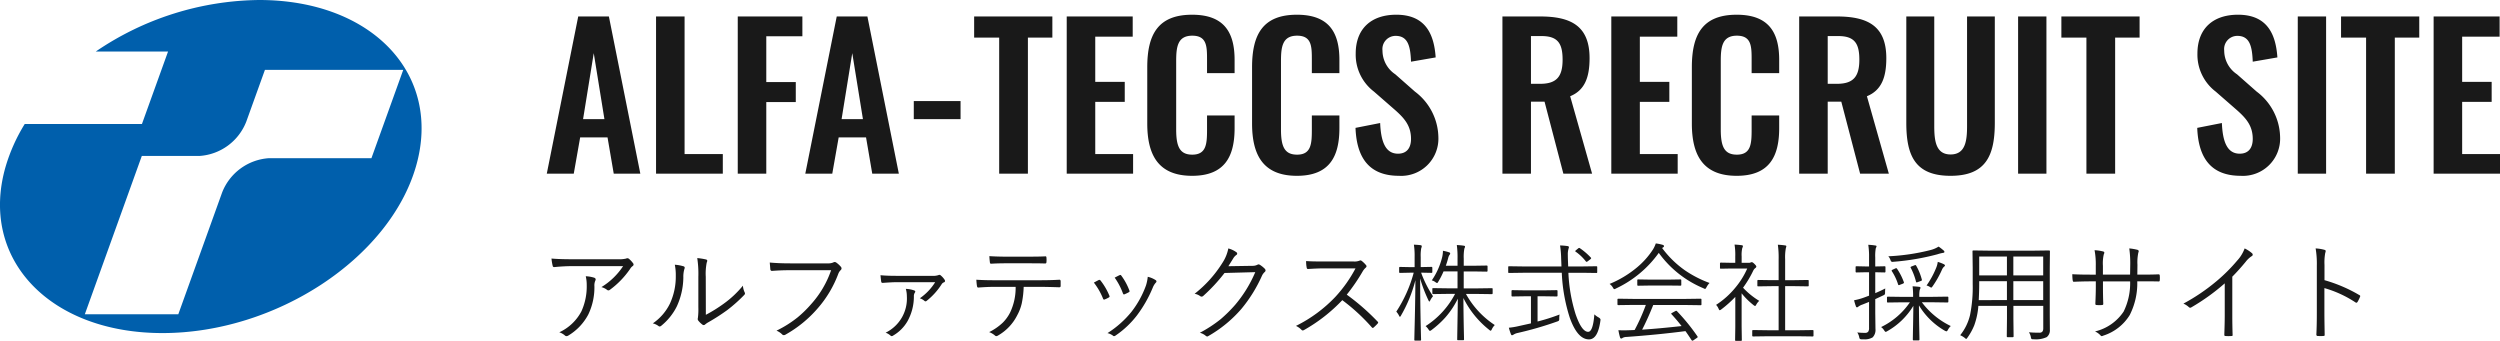
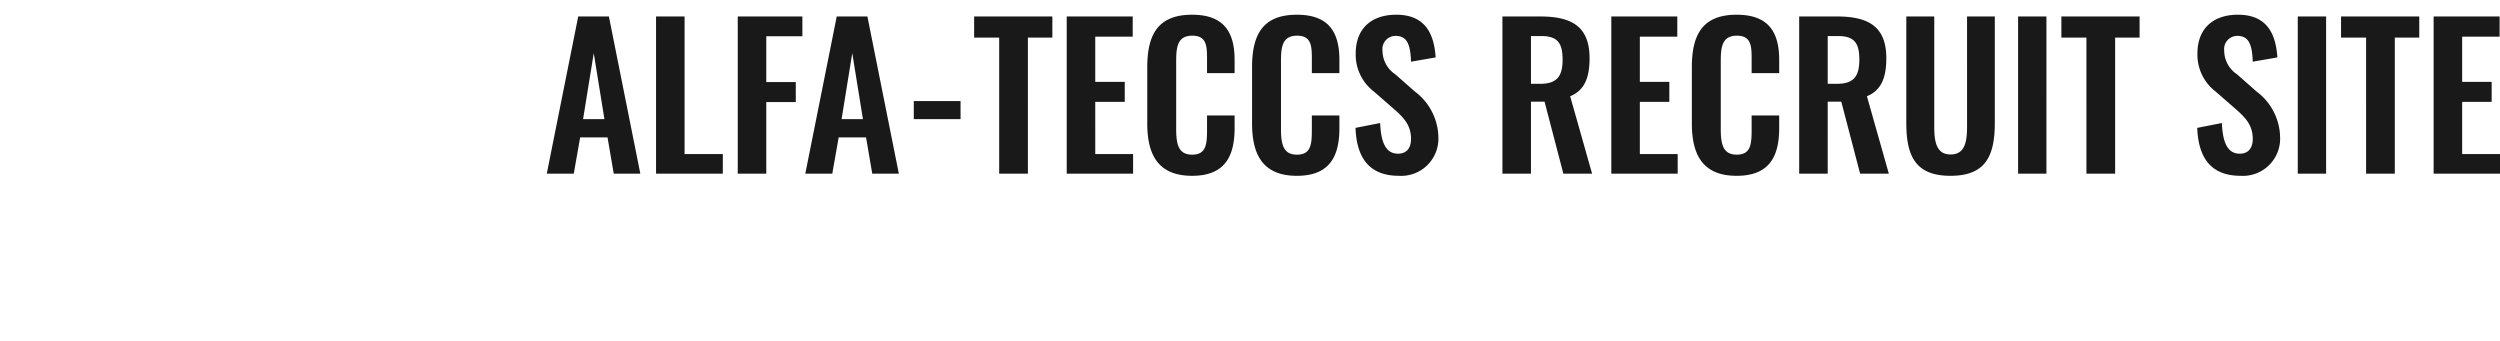
<svg xmlns="http://www.w3.org/2000/svg" width="257.626" height="35.129" viewBox="0 0 257.626 35.129">
  <defs>
    <style>
      .cls-1 {
        fill: #005fac;
        fill-rule: evenodd;
      }

      .cls-2 {
        fill: #191919;
      }
    </style>
  </defs>
  <g id="グループ_32350" data-name="グループ 32350" transform="translate(-14.389 -16.839)">
-     <path id="パス_10811" data-name="パス 10811" class="cls-1" d="M90.421,356.669h5.954a5.566,5.566,0,0,0,4.813-3.54l1.919-5.328h14.253l-3.277,9.1H103.508a5.568,5.568,0,0,0-4.813,3.54L94.18,372.986H84.548ZM76.389,357.76a18.015,18.015,0,0,1,1.968-4.385H90.435l2.688-7.462H85.671a30.423,30.423,0,0,1,16.834-5.314c11.676,0,18.912,7.683,16.164,17.161s-14.442,17.162-26.116,17.162S73.641,367.239,76.389,357.76Z" transform="translate(-61.418 -323.76)" />
    <path id="パス_64789" data-name="パス 64789" class="cls-2" d="M.4,0H3.18l.66-3.74H6.66L7.3,0h2.74L6.8-16.2H3.64ZM4.14-5.62l1.1-6.8,1.1,6.8ZM11.66,0h6.88V-2.02H14.6V-16.2H11.66Zm8.42,0h2.94V-7.38h3.04V-9.44H23.02v-4.72h3.72V-16.2H20.08Zm6.96,0h2.78l.66-3.74H33.3L33.94,0h2.74L33.44-16.2H30.28Zm3.74-5.62,1.1-6.8,1.1,6.8Zm7.44,0h4.82V-7.48H38.22ZM47.02,0h2.96V-14.02H52.5V-16.2H44.44v2.18h2.58Zm6.96,0h6.84V-2.02h-3.9V-7.4h3.04V-9.46H56.92v-4.66h3.86V-16.2h-6.8ZM66.9.22c3.42,0,4.38-2.06,4.38-4.92V-6H68.44v1.46c0,1.44-.06,2.58-1.52,2.58-1.3,0-1.66-.84-1.66-2.6v-7.02c0-1.48.14-2.64,1.66-2.64,1.5,0,1.52,1.1,1.52,2.46v1.4h2.84v-1.36c0-2.82-1.06-4.66-4.38-4.66-3.56,0-4.62,2.1-4.62,5.42v5.78C62.28-2.02,63.34.22,66.9.22Zm10.8,0c3.42,0,4.38-2.06,4.38-4.92V-6H79.24v1.46c0,1.44-.06,2.58-1.52,2.58-1.3,0-1.66-.84-1.66-2.6v-7.02c0-1.48.14-2.64,1.66-2.64,1.5,0,1.52,1.1,1.52,2.46v1.4h2.84v-1.36c0-2.82-1.06-4.66-4.38-4.66-3.56,0-4.62,2.1-4.62,5.42v5.78C73.08-2.02,74.14.22,77.7.22Zm10.52,0a3.833,3.833,0,0,0,4.06-3.98,6.008,6.008,0,0,0-2.42-4.7l-2.02-1.78a2.938,2.938,0,0,1-1.32-2.44,1.358,1.358,0,0,1,1.36-1.52c1.3,0,1.52,1.14,1.58,2.66L92-11.98c-.16-2.36-1.02-4.4-4.06-4.4-2.58,0-4.18,1.44-4.18,4a4.782,4.782,0,0,0,1.88,3.92l2.04,1.78c1.06.92,1.78,1.7,1.78,3.1,0,.88-.4,1.52-1.34,1.52-1.3,0-1.76-1.24-1.84-3.16l-2.54.5C83.86-1.5,85.26.22,88.22.22ZM98.88,0h2.94V-7.42h1.4L105.16,0h2.96l-2.26-7.98c1.52-.62,2-1.98,2-3.92,0-3.26-1.84-4.3-5.08-4.3h-3.9Zm2.94-9.26v-4.92h1.1c1.7,0,2.16.8,2.16,2.44,0,1.74-.62,2.48-2.32,2.48ZM110.1,0h6.84V-2.02h-3.9V-7.4h3.04V-9.46h-3.04v-4.66h3.86V-16.2h-6.8Zm12.92.22c3.42,0,4.38-2.06,4.38-4.92V-6h-2.84v1.46c0,1.44-.06,2.58-1.52,2.58-1.3,0-1.66-.84-1.66-2.6v-7.02c0-1.48.14-2.64,1.66-2.64,1.5,0,1.52,1.1,1.52,2.46v1.4h2.84v-1.36c0-2.82-1.06-4.66-4.38-4.66-3.56,0-4.62,2.1-4.62,5.42v5.78C118.4-2.02,119.46.22,123.02.22ZM129.46,0h2.94V-7.42h1.4L135.74,0h2.96l-2.26-7.98c1.52-.62,2-1.98,2-3.92,0-3.26-1.84-4.3-5.08-4.3h-3.9Zm2.94-9.26v-4.92h1.1c1.7,0,2.16.8,2.16,2.44,0,1.74-.62,2.48-2.32,2.48ZM145.06.22c3.62,0,4.56-2.06,4.56-5.46V-16.2h-2.86V-4.9c0,1.54-.18,2.92-1.7,2.92-1.5,0-1.68-1.38-1.68-2.92V-16.2H140.5V-5.24C140.5-1.84,141.42.22,145.06.22ZM152.02,0h2.92V-16.2h-2.92Zm7.04,0h2.96V-14.02h2.52V-16.2h-8.06v2.18h2.58Zm15.9.22a3.833,3.833,0,0,0,4.06-3.98,6.008,6.008,0,0,0-2.42-4.7l-2.02-1.78a2.938,2.938,0,0,1-1.32-2.44,1.358,1.358,0,0,1,1.36-1.52c1.3,0,1.52,1.14,1.58,2.66l2.54-.44c-.16-2.36-1.02-4.4-4.06-4.4-2.58,0-4.18,1.44-4.18,4a4.782,4.782,0,0,0,1.88,3.92l2.04,1.78c1.06.92,1.78,1.7,1.78,3.1,0,.88-.4,1.52-1.34,1.52-1.3,0-1.76-1.24-1.84-3.16l-2.54.5C170.6-1.5,172,.22,174.96.22ZM180.84,0h2.92V-16.2h-2.92Zm7.04,0h2.96V-14.02h2.52V-16.2H185.3v2.18h2.58Zm6.96,0h6.84V-2.02h-3.9V-7.4h3.04V-9.46h-3.04v-4.66h3.86V-16.2h-6.8Z" transform="translate(70.335 34.736)" />
-     <path id="パス_64792" data-name="パス 64792" class="cls-2" d="M1.386-7.681q.784.075,2.267.075H8.229A3.277,3.277,0,0,0,9.05-7.67a.491.491,0,0,1,.167-.043.291.291,0,0,1,.167.075,2.6,2.6,0,0,1,.4.43.223.223,0,0,1,.059.145.2.2,0,0,1-.113.172.963.963,0,0,0-.242.279,8.918,8.918,0,0,1-2.1,2.165.221.221,0,0,1-.134.048.216.216,0,0,1-.15-.059,1.624,1.624,0,0,0-.575-.279A7.077,7.077,0,0,0,8.766-6.9H3.738a19.321,19.321,0,0,0-2.046.1H1.66a.14.14,0,0,1-.15-.124A5.147,5.147,0,0,1,1.386-7.681Zm.806,7.6A4.891,4.891,0,0,0,4.469-2.24a6.211,6.211,0,0,0,.548-2.707,4.008,4.008,0,0,0-.1-.908,3.314,3.314,0,0,1,.87.15q.15.059.15.177a.34.34,0,0,1-.043.145,1.2,1.2,0,0,0-.086.537,6.466,6.466,0,0,1-.628,2.927A5.541,5.541,0,0,1,3.115.258a.374.374,0,0,1-.183.059.216.216,0,0,1-.15-.059A1.721,1.721,0,0,0,2.191-.081Zm15.1-1.8a15.241,15.241,0,0,0,1.869-1.166,10.224,10.224,0,0,0,1.95-1.837,1.906,1.906,0,0,0,.183.693.288.288,0,0,1,.032.113.266.266,0,0,1-.1.172,15.415,15.415,0,0,1-1.735,1.542,21.079,21.079,0,0,1-1.907,1.23,2.144,2.144,0,0,0-.36.242.228.228,0,0,1-.156.07.2.2,0,0,1-.14-.059,2.1,2.1,0,0,1-.43-.424.265.265,0,0,1-.043-.14.826.826,0,0,1,.021-.14,7.284,7.284,0,0,0,.043-1.09V-5.8a10.621,10.621,0,0,0-.113-1.928,6.727,6.727,0,0,1,.913.145q.118.038.118.134a.526.526,0,0,1-.054.183,5.833,5.833,0,0,0-.1,1.456Zm-3.2-5.162a4.07,4.07,0,0,1,.913.167.143.143,0,0,1,.107.145.338.338,0,0,1-.032.129,2.817,2.817,0,0,0-.107.859,7.317,7.317,0,0,1-.682,3.013,6.029,6.029,0,0,1-1.574,1.96.3.3,0,0,1-.188.091.173.173,0,0,1-.118-.048A1.621,1.621,0,0,0,11.827-1a5.255,5.255,0,0,0,1.767-2.046,6.6,6.6,0,0,0,.6-2.852A5.369,5.369,0,0,0,14.094-7.042Zm9.786-.226q.908.086,2.111.086h3.894a1.225,1.225,0,0,0,.553-.1.235.235,0,0,1,.129-.038.284.284,0,0,1,.156.048,2.681,2.681,0,0,1,.494.451.265.265,0,0,1,.059.156.239.239,0,0,1-.091.183,1.047,1.047,0,0,0-.242.376,11.543,11.543,0,0,1-2.159,3.6A12.315,12.315,0,0,1,25.518.15a.339.339,0,0,1-.188.064.234.234,0,0,1-.183-.086,1.819,1.819,0,0,0-.575-.376,11.52,11.52,0,0,0,2.17-1.364,11.593,11.593,0,0,0,1.386-1.354A10.1,10.1,0,0,0,30.2-6.478H25.98q-.956,0-1.848.07h-.038q-.134,0-.161-.177,0-.043-.027-.354Q23.885-7.165,23.88-7.267ZM35.288-5.962q.645.064,1.606.064h3.685a1.758,1.758,0,0,0,.682-.075A.228.228,0,0,1,41.368-6a.2.2,0,0,1,.134.064,1.906,1.906,0,0,1,.4.451.238.238,0,0,1,.038.118.142.142,0,0,1-.1.134.446.446,0,0,0-.242.188,6.9,6.9,0,0,1-1.552,1.724.177.177,0,0,1-.118.054.173.173,0,0,1-.113-.054,1.313,1.313,0,0,0-.473-.263,5.688,5.688,0,0,0,1.584-1.66H36.948q-.43,0-1.4.07h-.038a.128.128,0,0,1-.14-.091Q35.336-5.446,35.288-5.962ZM37.9-4.555a2.91,2.91,0,0,1,.849.156q.124.048.124.118a.235.235,0,0,1-.043.113.665.665,0,0,0-.1.4,5.237,5.237,0,0,1-.661,2.551A4.029,4.029,0,0,1,36.6.252a.288.288,0,0,1-.156.064.177.177,0,0,1-.118-.054,1.47,1.47,0,0,0-.51-.3A3.918,3.918,0,0,0,38.006-3.8,2.82,2.82,0,0,0,37.9-4.555Zm12.144-.209a9.531,9.531,0,0,1-.2,1.713,4.69,4.69,0,0,1-.462,1.208A4.954,4.954,0,0,1,47.443.226a.48.48,0,0,1-.22.091A.182.182,0,0,1,47.1.263,2.017,2.017,0,0,0,46.487-.1a5.768,5.768,0,0,0,1.386-.956,4.072,4.072,0,0,0,.768-1.053,5.924,5.924,0,0,0,.575-2.653H46.97q-.65,0-1.584.07h-.032q-.1,0-.124-.167-.038-.22-.064-.639.795.054,1.8.054h4.764q1.144,0,2-.054.124,0,.124.177v.462q0,.14-.145.14-1.251-.043-1.966-.043Zm-3.54-3.164q.811.054,1.772.054h2.132q1.273,0,1.858-.032H52.3q.091,0,.091.145.011.107.011.22a1.958,1.958,0,0,1-.011.215q0,.156-.129.156-.6-.021-1.848-.021H48.281q-.859,0-1.574.043h-.032q-.1,0-.113-.145Q46.524-7.589,46.508-7.928ZM57.277-5.2q.312-.172.494-.263a.2.2,0,0,1,.075-.021.174.174,0,0,1,.124.075,6.55,6.55,0,0,1,.9,1.542.332.332,0,0,1,.027.1q0,.048-.081.1a2.916,2.916,0,0,1-.419.2.178.178,0,0,1-.07.016q-.07,0-.107-.107A6.731,6.731,0,0,0,57.277-5.2Zm2.143-.51q.392-.209.51-.258A.178.178,0,0,1,60-5.989q.064,0,.118.086a6.233,6.233,0,0,1,.822,1.525.169.169,0,0,1,.016.064q0,.064-.091.113a4.054,4.054,0,0,1-.44.209.17.17,0,0,1-.048.011q-.059,0-.107-.113A6.817,6.817,0,0,0,59.42-5.715ZM62.831-5.8a2.578,2.578,0,0,1,.816.344.167.167,0,0,1,.081.134.181.181,0,0,1-.07.129,1.721,1.721,0,0,0-.317.526,13.009,13.009,0,0,1-1.617,2.836A9.509,9.509,0,0,1,59.5.263a.251.251,0,0,1-.145.054.123.123,0,0,1-.1-.043,1.49,1.49,0,0,0-.575-.269A10.257,10.257,0,0,0,61.15-2.186a9.914,9.914,0,0,0,1.493-2.707A4.339,4.339,0,0,0,62.831-5.8Zm8.3-1.09L73.6-6.929a1.1,1.1,0,0,0,.548-.118.157.157,0,0,1,.1-.032A.392.392,0,0,1,74.438-7a2.732,2.732,0,0,1,.44.36.277.277,0,0,1,.091.183.21.21,0,0,1-.07.15,1.212,1.212,0,0,0-.29.381A14.685,14.685,0,0,1,72.488-2.5,13.029,13.029,0,0,1,69.056.317a.173.173,0,0,1-.1.032.227.227,0,0,1-.145-.064A1.579,1.579,0,0,0,68.2-.032a13.184,13.184,0,0,0,2.154-1.407,14.37,14.37,0,0,0,1.488-1.477,13.109,13.109,0,0,0,2.068-3.362l-3.169.086A17.5,17.5,0,0,1,68.562-3.84a.284.284,0,0,1-.183.086.292.292,0,0,1-.161-.064,1.363,1.363,0,0,0-.559-.231,12.342,12.342,0,0,0,2.874-3.2,4.116,4.116,0,0,0,.6-1.472,2.479,2.479,0,0,1,.827.387.173.173,0,0,1,.086.145.16.16,0,0,1-.086.14,1.177,1.177,0,0,0-.333.376Q71.2-6.988,71.135-6.886Zm12.2,2.927A23.08,23.08,0,0,1,86.5-1.2q.075.064.075.107a.237.237,0,0,1-.064.124,4.611,4.611,0,0,1-.4.392.152.152,0,0,1-.091.048q-.043,0-.107-.07a19.841,19.841,0,0,0-3.035-2.793A16.744,16.744,0,0,1,78.95-.322a.345.345,0,0,1-.145.054.2.2,0,0,1-.134-.07,1.855,1.855,0,0,0-.569-.4,14.4,14.4,0,0,0,4.05-2.981A13.8,13.8,0,0,0,84.24-6.666H80.926q-.591,0-1.584.064-.1,0-.129-.118a3.489,3.489,0,0,1-.064-.7q.537.043,1.7.043h3.19a1.4,1.4,0,0,0,.628-.091.132.132,0,0,1,.075-.021.255.255,0,0,1,.145.059,2.789,2.789,0,0,1,.451.446.18.18,0,0,1,.038.1.218.218,0,0,1-.091.15,1.611,1.611,0,0,0-.322.408A19.389,19.389,0,0,1,83.338-3.958ZM98.592-.827a1.545,1.545,0,0,0-.306.44q-.064.145-.124.145a.385.385,0,0,1-.156-.1,9.571,9.571,0,0,1-2.648-3.271q.005,1.327.038,3,.005.258.021.951.005.269.005.312a.076.076,0,0,1-.086.086h-.532A.076.076,0,0,1,94.719.65q0-.054.011-.709.038-2.084.054-3.486A8.749,8.749,0,0,1,93.489-1.6,9.793,9.793,0,0,1,92.055-.3a.346.346,0,0,1-.15.075q-.038,0-.134-.134a1.612,1.612,0,0,0-.306-.36A8.731,8.731,0,0,0,94.5-4.039h-.747l-1.509.021q-.086,0-.086-.1v-.44q0-.075.086-.075l1.509.021h1V-6.354H93.312a8.017,8.017,0,0,1-.532,1.042q-.086.156-.129.156a.412.412,0,0,1-.167-.086A1.068,1.068,0,0,0,92.1-5.43a7.324,7.324,0,0,0,1.08-2.433,3.387,3.387,0,0,0,.07-.548.426.426,0,0,0-.005-.07,4.482,4.482,0,0,1,.628.156q.124.038.124.118a.267.267,0,0,1-.075.156.981.981,0,0,0-.134.333q-.118.44-.242.779h1.208v-.725a9.439,9.439,0,0,0-.075-1.407,6.654,6.654,0,0,1,.7.064q.145.016.145.086A.35.35,0,0,1,95.5-8.8q-.038.081-.043.1a4.641,4.641,0,0,0-.064,1.026v.736h1.026l1.337-.021q.091,0,.091.086v.457q0,.086-.091.086l-1.337-.021H95.391v1.746h1.386l1.509-.021q.086,0,.086.075v.44q0,.1-.086.1l-1.509-.021H95.622A9.05,9.05,0,0,0,98.592-.827ZM92.227-3.8a2.13,2.13,0,0,0-.279.419q-.064.134-.1.134t-.1-.145A14.492,14.492,0,0,1,90.9-5.624q.005,2.218.054,4.6.016.6.032,1.327.011.36.011.387a.076.076,0,0,1-.086.086h-.521A.076.076,0,0,1,90.3.693l.021-.945q.075-2.782.091-5.2A14.235,14.235,0,0,1,88.924-1.8q-.07.124-.107.124t-.1-.134a1.992,1.992,0,0,0-.274-.4,13.815,13.815,0,0,0,1.794-4.012h-.376L88.827-6.2q-.091,0-.091-.086v-.43q0-.1.091-.1l1.031.021h.473V-7.81a7.728,7.728,0,0,0-.075-1.3q.424.016.693.054.118.021.118.1a.578.578,0,0,1-.054.209,4.25,4.25,0,0,0-.054.924V-6.8h.064l1.047-.021q.086,0,.086.1v.43a.076.076,0,0,1-.086.086l-1.047-.021H91A11.38,11.38,0,0,0,92.227-3.8Zm17.252,2.508Q109.221.65,108.3.65q-1.182,0-1.977-2.224a17.462,17.462,0,0,1-.827-4.641h-3.958l-1.477.021a.076.076,0,0,1-.086-.086V-6.8a.076.076,0,0,1,.086-.086l1.477.021h3.926q0-.011-.032-.816a10.246,10.246,0,0,0-.113-1.348,5.985,5.985,0,0,1,.768.064q.145.021.145.118,0,.016-.054.209a1.987,1.987,0,0,0-.059.58q0,.145.005.344,0,.021.032.849h1.429l1.477-.021a.076.076,0,0,1,.086.086v.521a.076.076,0,0,1-.086.086l-1.477-.021h-1.407a16.606,16.606,0,0,0,.736,4.249q.628,1.837,1.3,1.837.5,0,.639-1.8a2.049,2.049,0,0,0,.419.306q.215.124.215.242A.563.563,0,0,1,109.479-1.289Zm-4.211-.623a2.616,2.616,0,0,0-.032.419.379.379,0,0,1-.038.215.506.506,0,0,1-.183.091,35.524,35.524,0,0,1-4.05,1.176,1.28,1.28,0,0,0-.43.167.491.491,0,0,1-.167.075q-.064,0-.118-.124a6.377,6.377,0,0,1-.209-.655,7.427,7.427,0,0,0,1.01-.167L102.319-1V-3.792h-.585l-1.327.021a.081.081,0,0,1-.091-.091v-.462q0-.1.091-.1l1.327.021h1.917l1.321-.021q.086,0,.086.1v.462q0,.091-.086.091l-1.321-.021H103v2.6A19.65,19.65,0,0,0,105.268-1.912Zm3.223-5.865a.108.108,0,0,1,.032.064q0,.043-.1.124l-.231.177a.328.328,0,0,1-.14.075q-.032,0-.081-.054a4.768,4.768,0,0,0-1.047-.994q-.043-.027-.043-.054t.091-.107l.193-.156a.231.231,0,0,1,.124-.07.168.168,0,0,1,.086.038A6.708,6.708,0,0,1,108.491-7.777Zm11.4,4.823a.076.076,0,0,1-.086.086l-1.52-.021H114.92q-.564,1.413-1.144,2.541,1.853-.124,4.066-.371-.451-.58-1.031-1.214A.1.1,0,0,1,116.773-2q0-.038.1-.086l.322-.177a.247.247,0,0,1,.1-.032.093.093,0,0,1,.064.032,20.317,20.317,0,0,1,2.116,2.6.118.118,0,0,1,.027.064q0,.048-.086.1l-.338.231a.329.329,0,0,1-.124.054q-.038,0-.086-.064-.44-.671-.628-.924-2.75.36-6.059.6a.9.9,0,0,0-.419.1.2.2,0,0,1-.145.064q-.081,0-.118-.118a5.881,5.881,0,0,1-.167-.741q.269.016.548.016t.65-.016q.145,0,.473-.021a19.517,19.517,0,0,0,1.155-2.583h-1.316l-1.509.021q-.1,0-.1-.086v-.489q0-.086.1-.086l1.509.021h5.441l1.52-.021a.076.076,0,0,1,.086.086Zm.838-2.208a1.638,1.638,0,0,0-.317.44q-.1.177-.145.177a.456.456,0,0,1-.156-.064,10.784,10.784,0,0,1-4.619-3.652,11.341,11.341,0,0,1-4.42,3.674.434.434,0,0,1-.167.064q-.054,0-.145-.167a1.209,1.209,0,0,0-.338-.371,10.811,10.811,0,0,0,2.8-1.681A8.239,8.239,0,0,0,114.9-8.626a3.174,3.174,0,0,0,.285-.612,4.275,4.275,0,0,1,.688.14q.156.048.156.134a.124.124,0,0,1-.075.118l-.118.081a10.212,10.212,0,0,0,2.342,2.293A11.438,11.438,0,0,0,120.726-5.162Zm-2.917.193a.076.076,0,0,1-.086.086L116.435-4.9h-1.783l-1.284.021q-.091,0-.091-.086v-.478q0-.086.091-.086l1.284.021h1.783l1.289-.021a.076.076,0,0,1,.086.086ZM131.436.263a.076.076,0,0,1-.086.086L129.841.328h-3.11l-1.509.021q-.1,0-.1-.086V-.226q0-.086.1-.086l1.509.021h1.112V-4.834h-.693l-1.413.021a.076.076,0,0,1-.086-.086v-.483q0-.091.086-.091l1.413.021h.693V-7.595a9.488,9.488,0,0,0-.081-1.509q.424.021.741.07.134.016.134.086a.911.911,0,0,1-.048.188,5.029,5.029,0,0,0-.075,1.144v2.165h.935l1.407-.021q.086,0,.086.091V-4.9a.076.076,0,0,1-.086.086l-1.407-.021h-.935V-.29h1.327l1.509-.021a.076.076,0,0,1,.086.086Zm-5.591-3.583a1.451,1.451,0,0,0-.312.4q-.059.124-.118.124a.265.265,0,0,1-.145-.075,7.593,7.593,0,0,1-1.241-1.225V-.661l.021,1.375a.081.081,0,0,1-.091.091h-.516q-.086,0-.086-.091l.021-1.375V-3.728a11.83,11.83,0,0,1-1.445,1.289.429.429,0,0,1-.161.086q-.048,0-.113-.145a1.235,1.235,0,0,0-.263-.408,8.564,8.564,0,0,0,2.046-1.848,8.111,8.111,0,0,0,1.166-1.9h-1.6l-1.123.021a.076.076,0,0,1-.086-.086V-7.17q0-.091.086-.091l1.123.021h.365v-.634A6.641,6.641,0,0,0,123.3-9.12q.354.016.72.064.145.021.145.091a.671.671,0,0,1-.07.209,3.121,3.121,0,0,0-.064.859v.655h.747a.348.348,0,0,0,.2-.043.341.341,0,0,1,.1-.021q.091,0,.279.188t.188.263a.2.2,0,0,1-.091.145.739.739,0,0,0-.22.263,10.992,10.992,0,0,1-1.058,1.772A7.669,7.669,0,0,0,125.845-3.319ZM145.583-.725a1.449,1.449,0,0,0-.3.4q-.081.145-.145.145a.519.519,0,0,1-.172-.064,7.445,7.445,0,0,1-2.664-2.61q0,.881.027,2.213.027,1.112.027,1.311,0,.086-.1.086h-.494q-.091,0-.091-.086,0-.231.027-1.531.021-1.171.027-1.944a7.357,7.357,0,0,1-2.7,2.616.337.337,0,0,1-.156.064q-.054,0-.167-.177a1.147,1.147,0,0,0-.3-.317,7.613,7.613,0,0,0,2.97-2.551h-.768l-1.509.021a.076.076,0,0,1-.086-.086v-.43a.076.076,0,0,1,.086-.086l1.509.021H141.7v-.043a7.7,7.7,0,0,0-.054-1.047q.263.011.682.054.134.016.134.1a.29.29,0,0,1-.038.118l-.043.1a2.973,2.973,0,0,0-.043.671v.043h1.386l1.509-.021q.1,0,.1.086v.43q0,.086-.1.086l-1.509-.021H142.6A8.1,8.1,0,0,0,145.583-.725Zm-6.73-5.613q0,.091-.086.091l-.967-.021v2.154q.6-.258,1.031-.483-.021.242-.021.408a.4.4,0,0,1-.038.215.59.59,0,0,1-.172.1q-.14.07-.8.376v1.4l.021,1.66a1.1,1.1,0,0,1-.29.881,1.571,1.571,0,0,1-.929.2h-.177A.365.365,0,0,1,136.216.6a.419.419,0,0,1-.07-.183,1.336,1.336,0,0,0-.2-.483,6.163,6.163,0,0,0,.795.043.38.38,0,0,0,.338-.129.675.675,0,0,0,.081-.387V-3.212l-.682.274a1.492,1.492,0,0,0-.43.22.19.19,0,0,1-.134.064q-.075,0-.107-.1a4.925,4.925,0,0,1-.188-.628,6.06,6.06,0,0,0,.978-.263q.064-.021.564-.209V-6.268h-.322l-.978.021q-.086,0-.086-.091V-6.8a.076.076,0,0,1,.086-.086l.978.021h.322v-.9a7.878,7.878,0,0,0-.081-1.332,5.8,5.8,0,0,1,.709.07q.145.016.145.086a.946.946,0,0,1-.081.209,4.5,4.5,0,0,0-.054.956v.913l.967-.021a.076.076,0,0,1,.086.086Zm6.075-2.03q0,.091-.167.107a4.063,4.063,0,0,0-.564.145,24.862,24.862,0,0,1-4.5.768q-.1.011-.14.011-.129,0-.193-.2a1.025,1.025,0,0,0-.22-.376,21.433,21.433,0,0,0,4.356-.645,2.827,2.827,0,0,0,.827-.354,4.527,4.527,0,0,1,.5.387A.208.208,0,0,1,144.928-8.368Zm.054,1.407q0,.054-.091.118a.923.923,0,0,0-.22.322,10.127,10.127,0,0,1-.956,1.692q-.1.145-.145.145a.553.553,0,0,1-.172-.091,1.3,1.3,0,0,0-.312-.129,8.878,8.878,0,0,0,1.026-1.907,2.35,2.35,0,0,0,.129-.526,4,4,0,0,1,.607.231Q144.982-7.042,144.982-6.961ZM142.6-5.511a.177.177,0,0,1,.011.054q0,.048-.14.1l-.279.1a.487.487,0,0,1-.124.038q-.043,0-.07-.081a6.373,6.373,0,0,0-.548-1.439.124.124,0,0,1-.016-.048q0-.032.124-.086l.263-.1a.329.329,0,0,1,.113-.038q.038,0,.086.07A5.816,5.816,0,0,1,142.6-5.511Zm-1.858.252a.206.206,0,0,1,.016.064q0,.059-.134.113l-.279.107a.371.371,0,0,1-.118.038q-.048,0-.075-.081a5.509,5.509,0,0,0-.639-1.354.116.116,0,0,1-.027-.059q0-.048.113-.107l.263-.118a.284.284,0,0,1,.1-.032q.038,0,.086.064A6.244,6.244,0,0,1,140.744-5.258ZM155.8-8.422,155.783-6.7v4.882l.011,1.477a.885.885,0,0,1-.322.757,2.657,2.657,0,0,1-1.364.22A.381.381,0,0,1,153.9.607a.456.456,0,0,1-.064-.188,1.343,1.343,0,0,0-.2-.5q.5.043,1.09.043.387,0,.387-.44V-2.8h-3.078v1.311l.021,1.821a.081.081,0,0,1-.091.091h-.526q-.086,0-.086-.091l.021-1.821V-2.8h-2.949A7.508,7.508,0,0,1,148-.795,6.077,6.077,0,0,1,147.3.473q-.1.134-.129.134t-.156-.113a2.152,2.152,0,0,0-.462-.274,5.242,5.242,0,0,0,1.015-2.079,14.5,14.5,0,0,0,.274-3.19V-6.7l-.021-1.724q0-.091.086-.091l1.563.021h4.673l1.568-.021A.081.081,0,0,1,155.8-8.422Zm-.693,2.481V-7.885h-3.078V-5.94Zm0,2.541V-5.344h-3.078V-3.4Zm-3.738,0V-5.344h-2.857v.3q0,.72-.048,1.649Zm0-2.541V-7.885h-2.857V-5.94Zm13.438-.081h.4q1.176,0,1.783-.032.129,0,.129.134.011.113.011.231t-.011.236q0,.134-.1.134h-.038q-.338-.011-.859-.011H164.8a7.2,7.2,0,0,1-.779,3.475A4.943,4.943,0,0,1,161.315.258a.667.667,0,0,1-.177.059.175.175,0,0,1-.118-.07,1.677,1.677,0,0,0-.575-.414,4.908,4.908,0,0,0,2.949-2.046,6.638,6.638,0,0,0,.671-3.115h-2.8v.537q0,.918.032,1.783,0,.118-.134.118a2.677,2.677,0,0,1-.269.011q-.167,0-.279-.011-.134,0-.134-.129.048-1.106.048-1.746v-.564h-.564q-.747,0-1.692.043h-.027q-.07,0-.1-.156t-.043-.623q.763.043,1.858.043h.564v-.9A7.989,7.989,0,0,0,160.4-8.54a4.274,4.274,0,0,1,.892.134q.113.027.113.118a.49.49,0,0,1-.059.188,4.232,4.232,0,0,0-.086,1.176v.9h2.8L164.076-7a10.846,10.846,0,0,0-.1-1.724,5.455,5.455,0,0,1,.827.14q.145.038.145.15a.377.377,0,0,1-.038.145,4.844,4.844,0,0,0-.091,1.257Zm9.786.2v4q0,.935.032,1.993a.1.1,0,0,1,.005.032q0,.1-.113.1-.156.011-.322.011t-.317-.011q-.107,0-.107-.129.043-1.3.043-1.96V-5.124a21.609,21.609,0,0,1-3.454,2.481.228.228,0,0,1-.107.032.217.217,0,0,1-.15-.075,1.984,1.984,0,0,0-.548-.349,20.088,20.088,0,0,0,3.421-2.32,17.3,17.3,0,0,0,2.132-2.127,3.707,3.707,0,0,0,.757-1.241,3.261,3.261,0,0,1,.757.494.2.2,0,0,1,.075.15.179.179,0,0,1-.118.161,2.526,2.526,0,0,0-.612.58Q175.3-6.526,174.6-5.817Zm9.5.371a15.177,15.177,0,0,1,3.583,1.531q.1.043.1.113a.169.169,0,0,1-.016.064,3.749,3.749,0,0,1-.263.537q-.064.081-.113.081a.2.2,0,0,1-.1-.038,11.555,11.555,0,0,0-3.2-1.472v2.551q0,.419.011,1.182.016.961.016,1.063a.158.158,0,0,1,.005.038q0,.1-.145.1-.113.011-.274.011t-.285-.011a.135.135,0,0,1-.156-.15q.048-.945.048-2.234V-6.961a9.242,9.242,0,0,0-.124-1.762,4.1,4.1,0,0,1,.908.145q.129.027.129.129a.778.778,0,0,1-.048.2,5.433,5.433,0,0,0-.075,1.219Z" transform="translate(69.835 51.162)" />
  </g>
</svg>